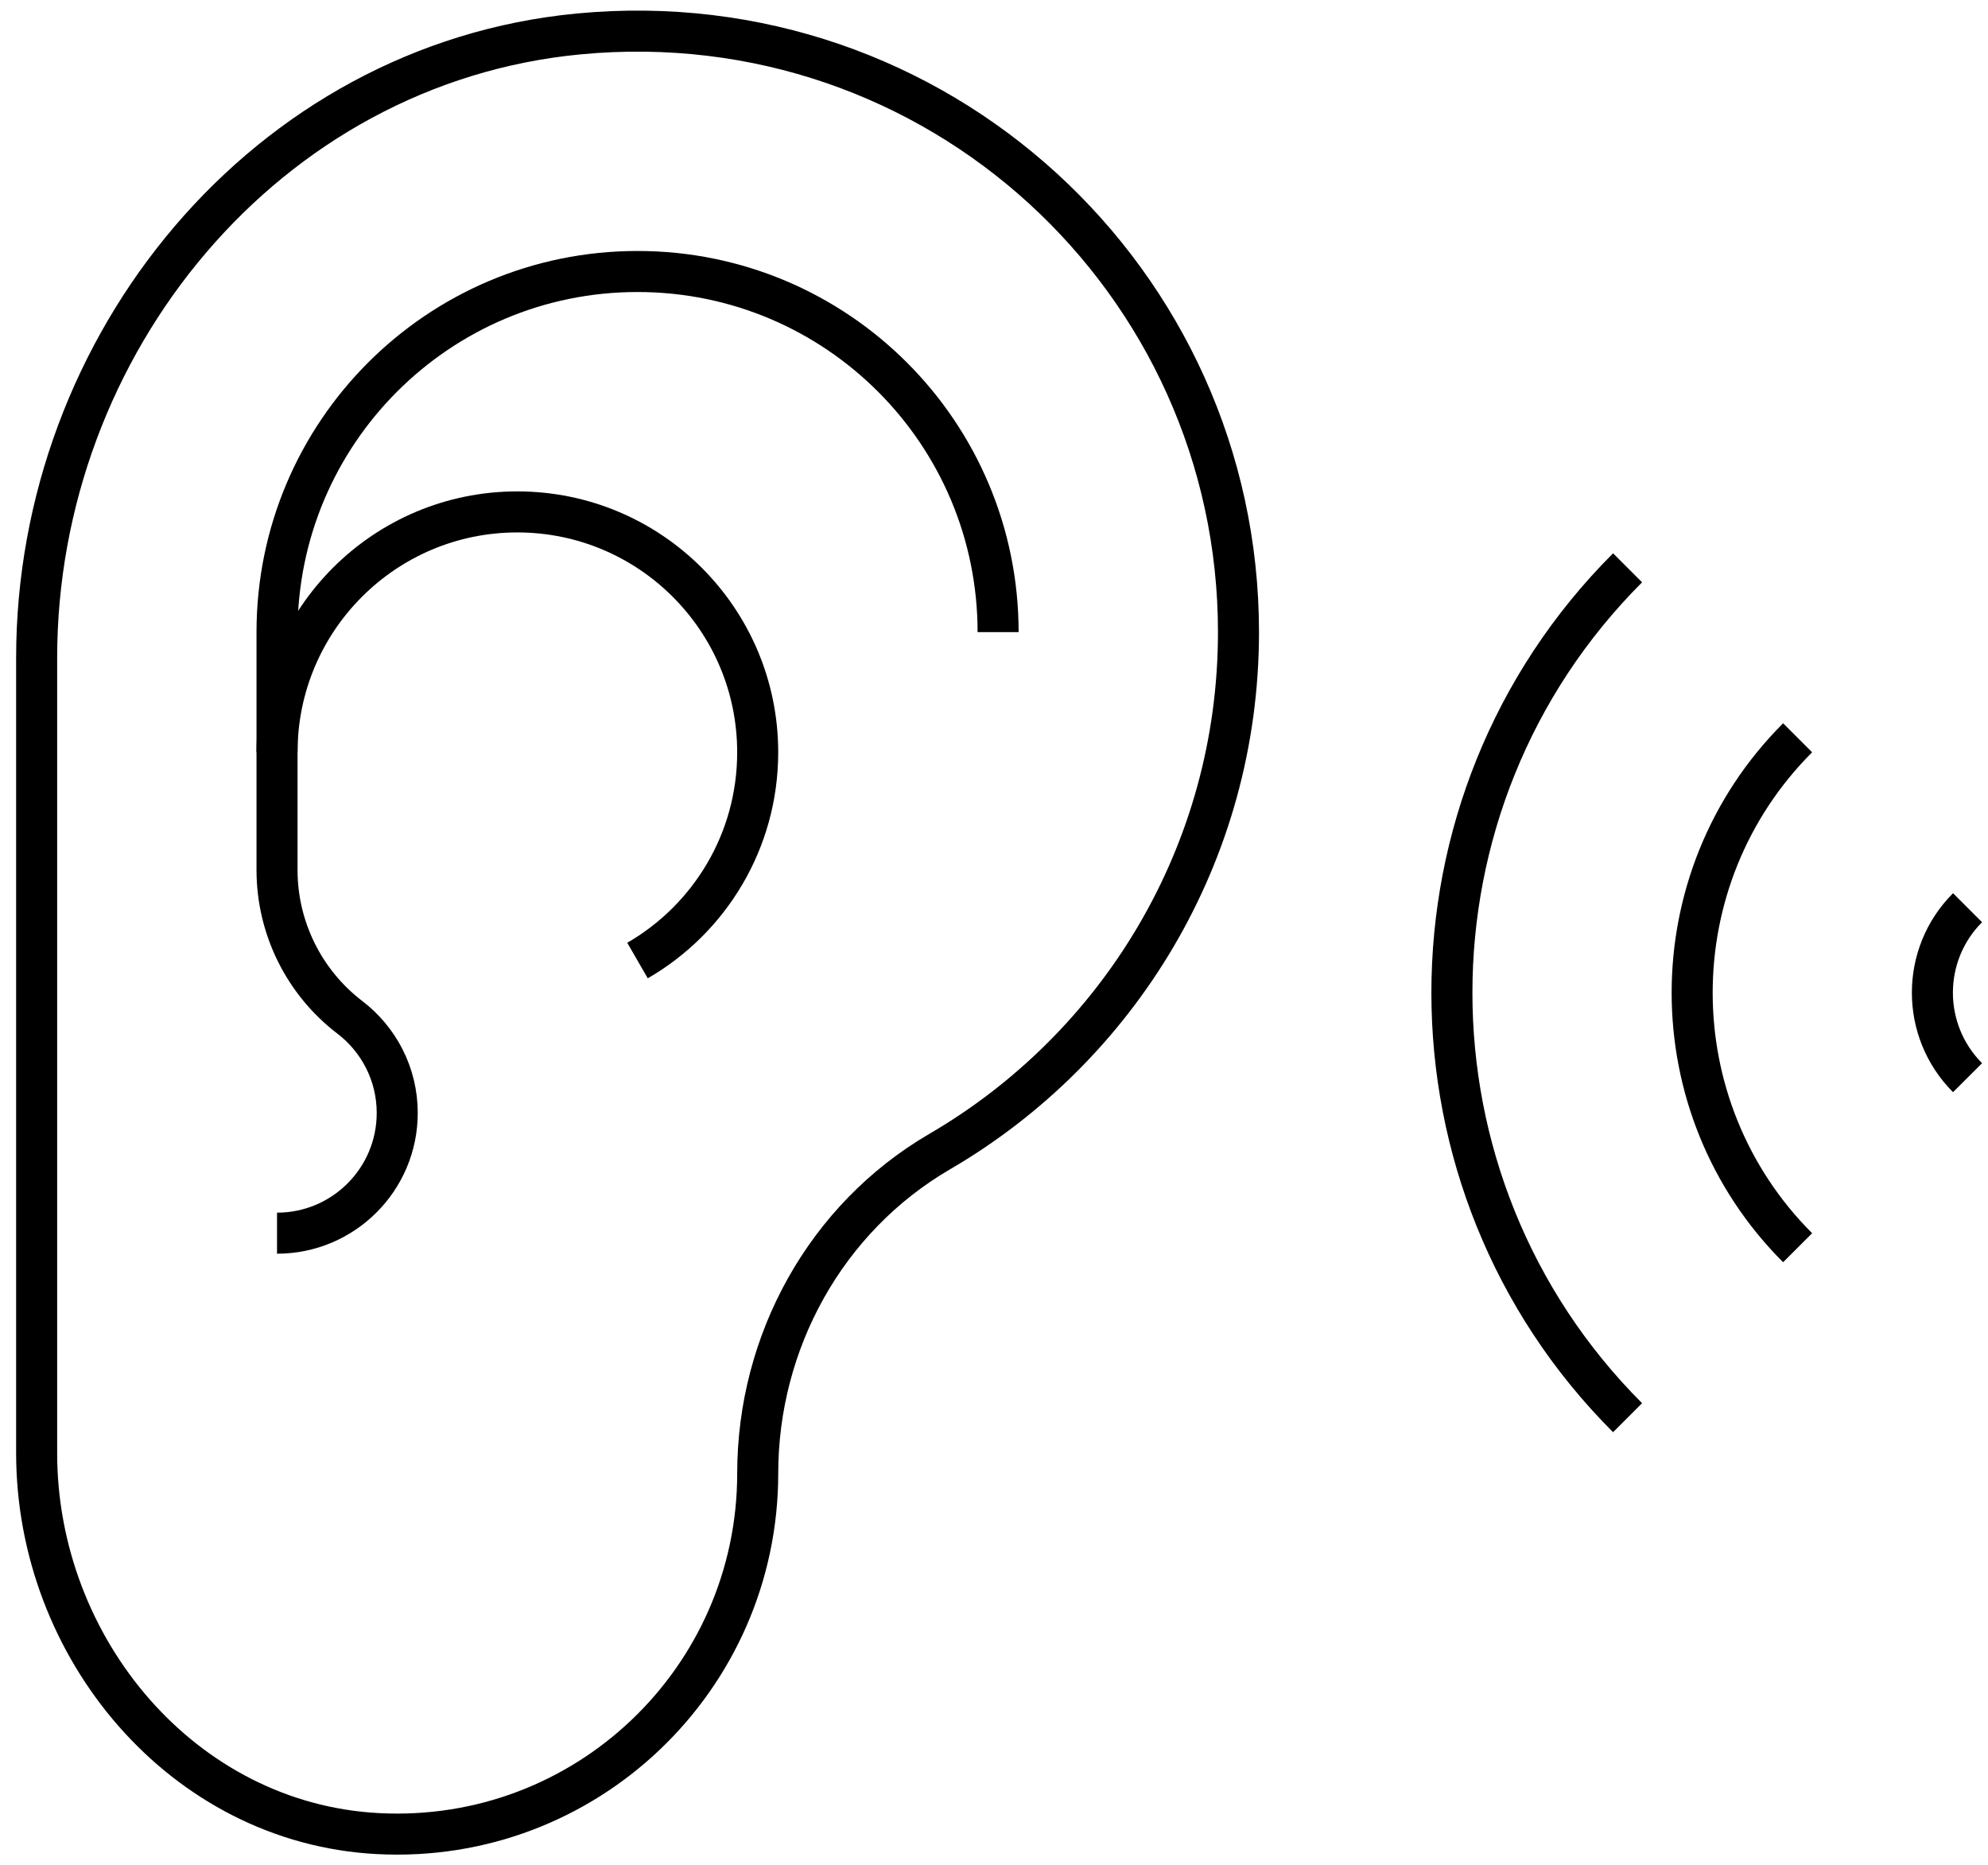
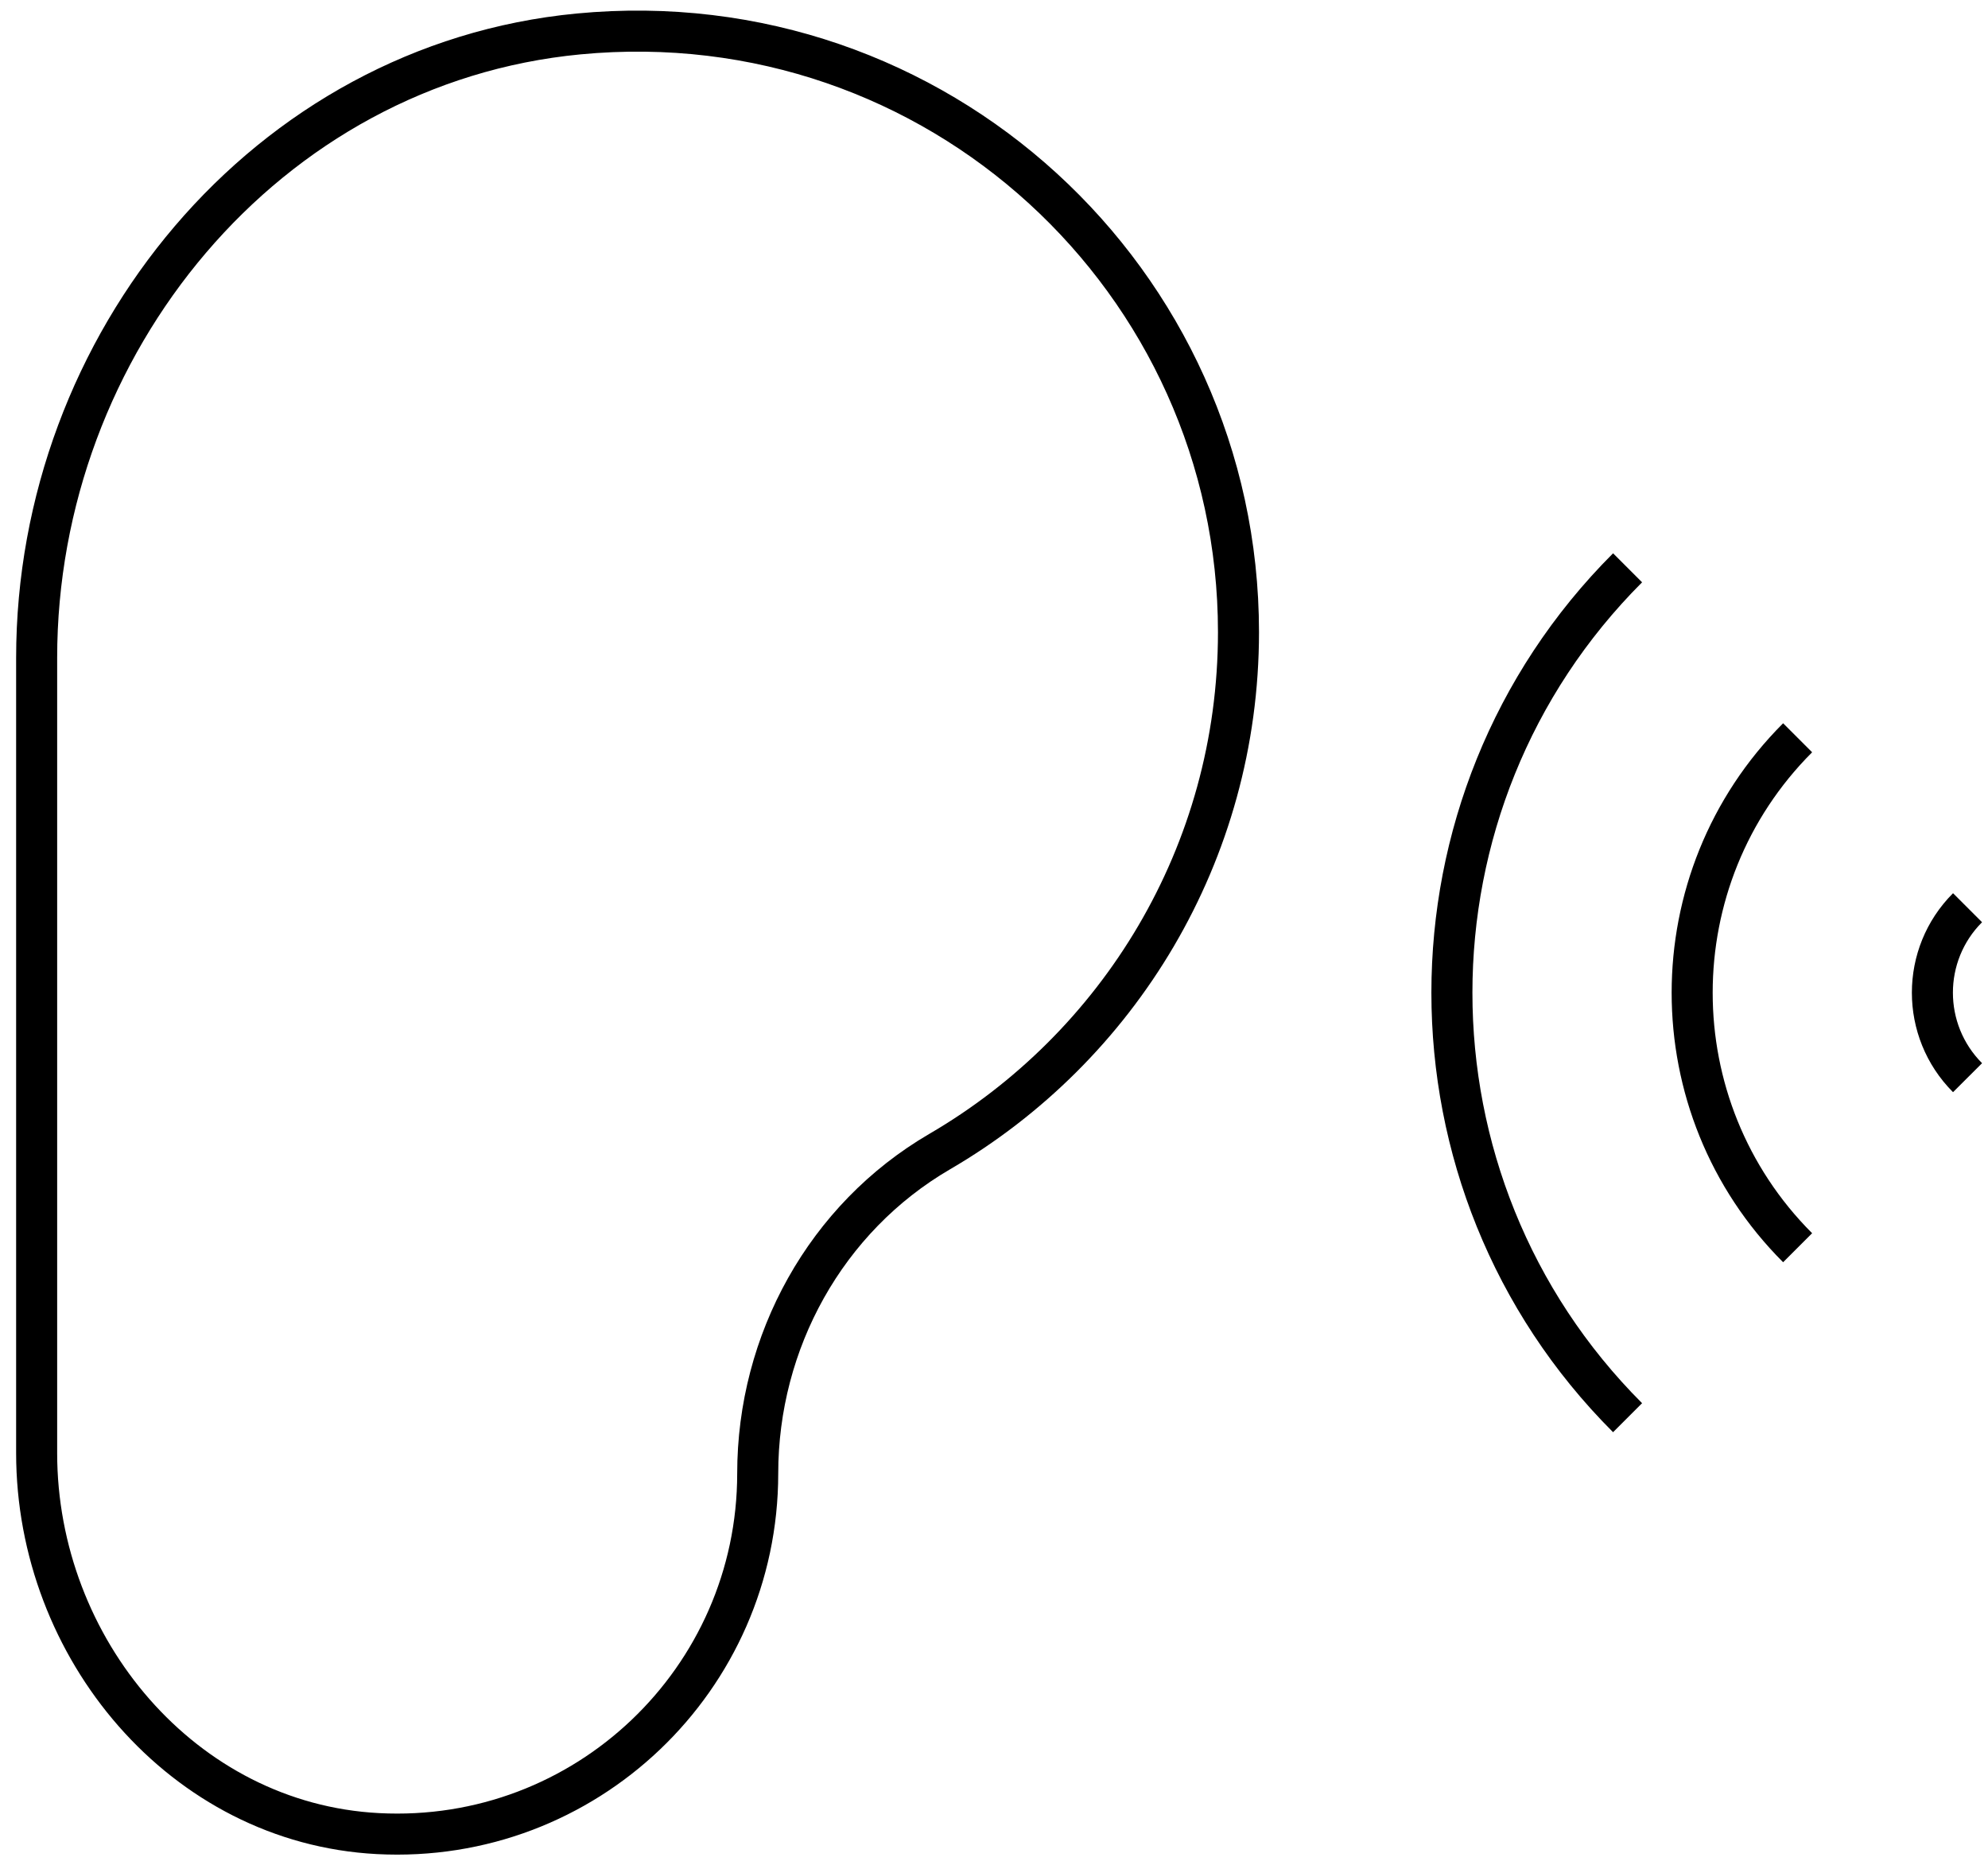
<svg xmlns="http://www.w3.org/2000/svg" width="97" height="91" viewBox="0 0 97 91" fill="none">
  <g clip-path="url(#clip0_6235_78)">
    <path d="M60.429 30.839C60.429 13.695 45.712 -0.011 28.229 1.656C12.982 3.112 1.788 16.788 1.788 32.099V70.89C1.788 80.417 8.919 88.954 18.436 89.454C28.579 89.985 36.971 81.918 36.971 71.886C36.971 65.456 40.293 59.421 45.847 56.183C54.569 51.104 60.429 41.657 60.429 30.839Z" stroke="black" stroke-width="2.002" stroke-linejoin="round" />
-     <path d="M48.7 30.839C48.7 21.121 40.823 13.245 31.106 13.245C21.388 13.245 13.517 21.121 13.517 30.839V42.448C13.517 45.26 14.833 47.922 17.065 49.628C18.471 50.699 19.382 52.391 19.382 54.297C19.382 57.535 16.755 60.162 13.517 60.162" stroke="black" stroke-width="2.002" stroke-linejoin="round" />
-     <path d="M13.517 36.703C13.517 30.228 18.766 24.974 25.241 24.974C31.716 24.974 36.97 30.223 36.97 36.703C36.97 41.042 34.614 44.835 31.106 46.861" stroke="black" stroke-width="2.002" stroke-linejoin="round" />
    <path d="M79.414 69.164C67.985 57.735 67.985 39.13 79.414 27.701" stroke="black" stroke-width="2.002" stroke-linejoin="round" />
    <path d="M87.711 60.872C80.85 54.012 80.85 42.853 87.711 35.993" stroke="black" stroke-width="2.002" stroke-linejoin="round" />
    <path d="M96.002 52.576C93.715 50.284 93.715 46.571 96.002 44.284" stroke="black" stroke-width="2.002" stroke-linejoin="round" />
  </g>
  <defs>
    <clipPath id="clip0_6235_78">
      <rect width="95.925" height="89.96" fill="white" transform="translate(0.788 0.52)" />
    </clipPath>
  </defs>
</svg>